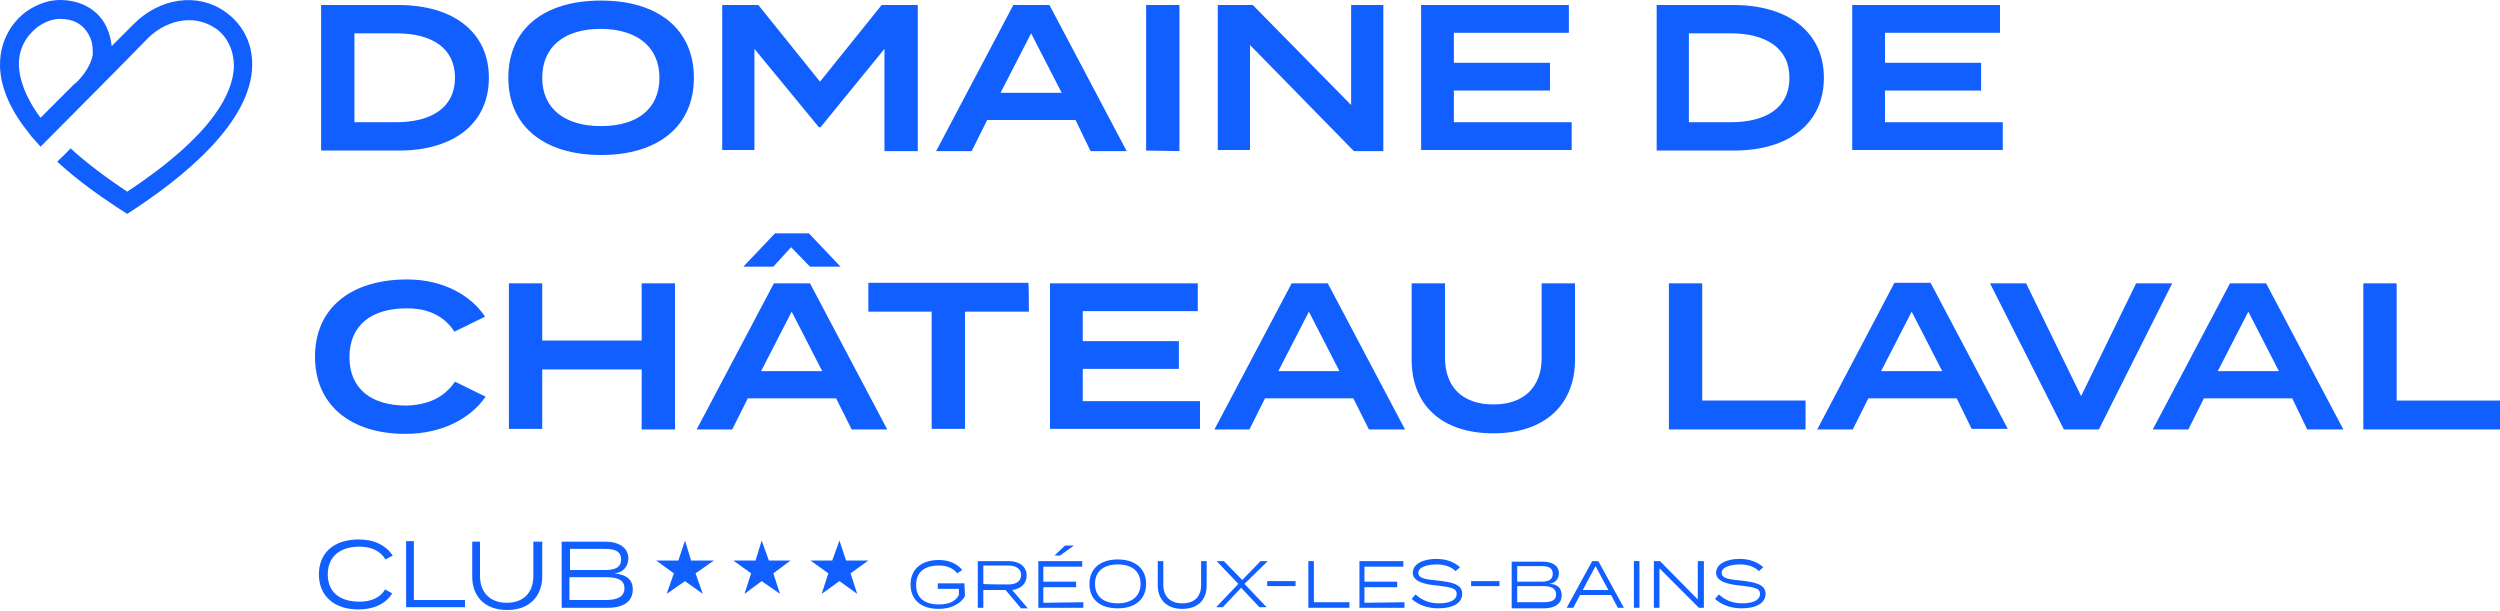
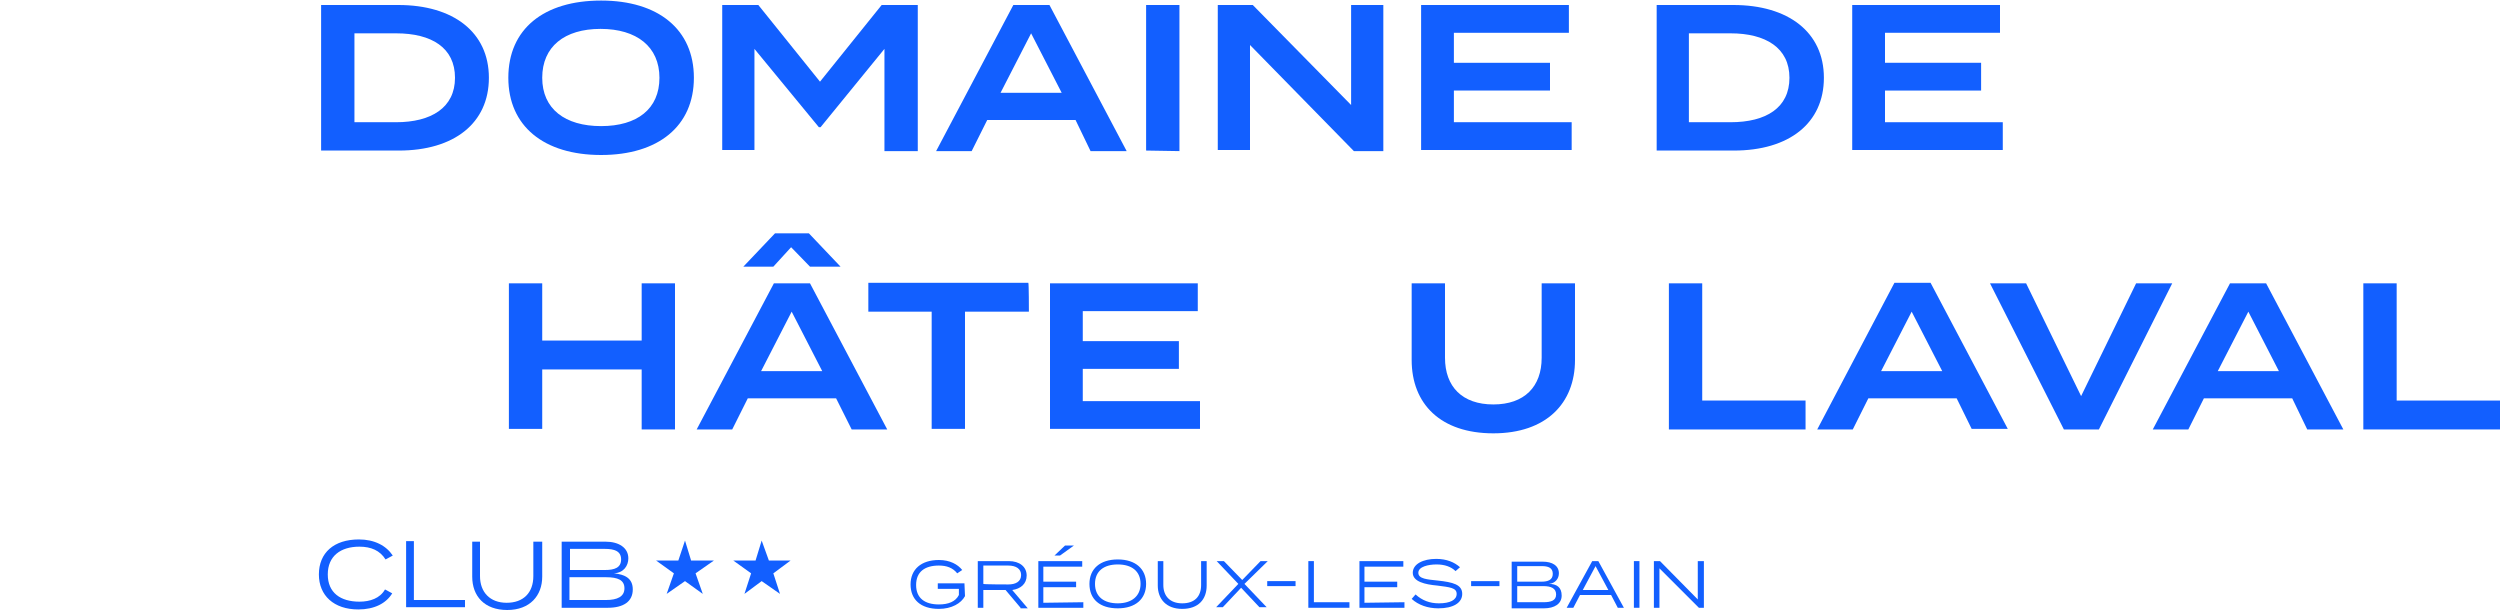
<svg xmlns="http://www.w3.org/2000/svg" version="1.1" id="Calque_1" x="0px" y="0px" viewBox="0 0 450 110" style="enable-background:new 0 0 450 110;" xml:space="preserve">
  <style type="text/css">
	.st0{fill:#125FFF;}
</style>
-   <path class="st0" d="M40.5,2.1C35.6-1.4,28.7-0.4,24,4.4c-0.8,0.8-2.2,2.2-3.9,3.9c-0.1-1-0.3-1.9-0.7-2.9C18.1,2,14.8,0,10.8,0l0,0  c-2,0-4.1,0.7-6.1,2.1C3.6,2.9-0.1,6,0,11.9c0.1,4.2,2.2,8.4,5.4,12.3l0.3,0.4c0.5,0.6,1.1,1.2,1.6,1.8c6-6,16.3-16.4,19.2-19.4  s8-4.8,12.3-1.9c0.8,0.5,3.3,2.6,3.3,6.8c-0.1,4.7-3.6,12.3-19.2,22.6c-4.2-2.8-7.6-5.4-10.2-7.8c-0.8,0.9-1.7,1.7-2.4,2.4  c3.9,3.6,8.5,6.8,12.6,9.4C33,32,45.2,22.1,45.4,11.8C45.5,5.9,41.7,2.9,40.5,2.1L40.5,2.1L40.5,2.1z M16.7,9.9  c-0.4,2.1-2,4-2.8,4.8l-0.3,0.3L13.5,15c-2.1,2.1-4.2,4.2-6.2,6.2c-2.9-3.9-3.8-7.1-3.9-9.4C3.3,7.6,6,5.5,6.7,4.9  c1.4-1,2.8-1.5,4.1-1.5l0,0c3.5,0,4.8,2,5.4,3.3C16.7,7.8,16.7,8.8,16.7,9.9L16.7,9.9z" />
  <path class="st0" d="M88,14c0,8.2-6.3,13.1-16.2,13.1H57.8V0.9h13.9C81.6,0.9,88,5.8,88,14z M81.9,14c0-5.4-4.2-8-10.6-8h-7.5v16  h7.5C77.6,22,81.9,19.4,81.9,14z" />
  <path class="st0" d="M91.5,14c0-8.8,6.4-13.9,16.7-13.9s16.7,5.2,16.7,13.9s-6.4,13.9-16.7,13.9S91.5,22.7,91.5,14z M118.7,14  c0-5.6-4.1-8.8-10.6-8.8S97.6,8.4,97.6,14s4.1,8.7,10.6,8.7S118.7,19.6,118.7,14z" />
  <path class="st0" d="M165.2,0.9v26.3h-6V8.8l-11.5,14.1h-0.3L135.8,8.8v18.2H130V0.9h6.5l11.1,13.8l11.1-13.8H165.2L165.2,0.9z" />
  <path class="st0" d="M193.6,21.6h-15.9l-2.8,5.6h-6.4l13.9-26.3h6.5l13.9,26.3h-6.5L193.6,21.6L193.6,21.6z M191.1,16.7L185.6,6  l-5.5,10.7H191.1L191.1,16.7z" />
  <path class="st0" d="M206.3,27.1V0.9h6v26.3L206.3,27.1L206.3,27.1z" />
  <path class="st0" d="M249,0.9v26.3h-5.3L225,8.1v18.9h-5.8V0.9h6.3l17.7,18v-18H249L249,0.9z" />
  <path class="st0" d="M282.9,22v5h-27.1V0.9h26.6v5h-20.7v5.4H279v5h-17.3V22H282.9L282.9,22z" />
  <path class="st0" d="M328.3,14c0,8.2-6.3,13.1-16.2,13.1h-13.9V0.9H312C321.9,0.9,328.3,5.8,328.3,14z M322.1,14c0-5.4-4.3-8-10.6-8  h-7.5v16h7.5C317.9,22,322.1,19.4,322.1,14z" />
  <path class="st0" d="M360.5,22v5h-27.1V0.9H360v5h-20.7v5.4h17.3v5h-17.3V22H360.5L360.5,22z" />
-   <path class="st0" d="M81.9,68.7l5.5,2.7c-2.5,3.7-7.6,6.7-14.4,6.7c-9.9,0-16.3-5.2-16.3-13.9s6.4-13.9,16.6-13.9  c6.6,0,11.6,3,14,6.7l-5.5,2.7c-1.9-2.9-4.8-4.2-8.6-4.2c-6.3,0-10.3,3-10.3,8.8S67,73,73.1,73C77,72.9,79.9,71.6,81.9,68.7  L81.9,68.7z" />
  <path class="st0" d="M121.5,51v26.3h-6V66.5H97.6v10.7h-6V51h6v10.3h17.9V51H121.5z" />
  <path class="st0" d="M150.5,71.7h-15.9l-2.8,5.6h-6.4l13.9-26.3h6.5l13.9,26.3h-6.4L150.5,71.7L150.5,71.7z M139.2,48h-5.4l5.7-6  h6.1l5.7,6h-5.5l-3.4-3.5L139.2,48L139.2,48z M148,66.8l-5.5-10.7L137,66.8H148L148,66.8z" />
  <path class="st0" d="M185.2,56.1h-11.5v21.1h-6V56.1h-11.4v-5.2h28.8C185.2,51,185.2,56.1,185.2,56.1z" />
  <path class="st0" d="M216,72.2v5H189V51h26.6v5h-20.7v5.4h17.3v5h-17.3v5.8L216,72.2L216,72.2z" />
-   <path class="st0" d="M243.6,71.7h-15.9l-2.8,5.6h-6.3l13.9-26.3h6.5l13.9,26.3h-6.5L243.6,71.7L243.6,71.7z M241.1,66.8l-5.5-10.7  l-5.5,10.7H241.1L241.1,66.8z" />
  <path class="st0" d="M283.5,51v13.8c0,7.8-5.2,13.2-14.7,13.2c-9.5,0-14.7-5.3-14.7-13.2V51h6v13.4c0,5.2,3.1,8.4,8.7,8.4  c5.6,0,8.7-3.2,8.7-8.4V51H283.5L283.5,51z" />
  <path class="st0" d="M325,72.1v5.2h-24.6V51h6v21.1H325L325,72.1z" />
  <path class="st0" d="M352.2,71.7h-15.9l-2.8,5.6h-6.4L341,50.9h6.5l13.9,26.3h-6.5L352.2,71.7L352.2,71.7z M349.6,66.8l-5.5-10.7  l-5.5,10.7H349.6L349.6,66.8z" />
  <path class="st0" d="M364.7,51l9.9,20.3l9.9-20.3h6.5l-13.2,26.3h-6.3L358.2,51L364.7,51L364.7,51z" />
  <path class="st0" d="M412.6,71.7h-15.9l-2.8,5.6h-6.4l13.9-26.3h6.5l13.9,26.3h-6.5L412.6,71.7L412.6,71.7z M410.2,66.8l-5.5-10.7  l-5.5,10.7H410.2L410.2,66.8z" />
  <path class="st0" d="M450,72.1v5.2h-24.6V51h6v21.1H450L450,72.1z" />
  <path class="st0" d="M69.3,106.1l1.3,0.7c-1.1,1.8-3.2,2.9-6.1,2.9c-4.4,0-7.1-2.5-7.1-6.3c0-3.9,2.7-6.3,7.2-6.3  c2.8,0,4.9,1.1,6.1,2.9l-1.3,0.7c-1-1.6-2.6-2.3-4.7-2.3c-3.4,0-5.7,1.7-5.7,5s2.3,4.9,5.7,4.9C66.6,108.3,68.4,107.7,69.3,106.1  L69.3,106.1z" />
  <path class="st0" d="M83.7,108v1.3H73.1V97.4h1.4V108H83.7L83.7,108z" />
  <path class="st0" d="M97.6,97.5v6.3c0,3.4-2.2,6-6.3,6s-6.3-2.5-6.3-6v-6.3h1.4v6.2c0,2.9,1.8,4.8,4.8,4.8s4.8-1.8,4.8-4.8v-6.2  C96.2,97.5,97.6,97.5,97.6,97.5z" />
  <path class="st0" d="M113.9,106.1c0,2.2-1.7,3.3-4.5,3.3h-8.3V97.5h7.9c2.4,0,4.1,1.1,4.1,3c0,1.3-0.8,2.6-2.6,2.7  C112.5,103.4,113.9,104.1,113.9,106.1z M102.6,102.6h6.3c1.7,0,2.9-0.4,2.9-1.9s-1.2-1.9-2.9-1.9h-6.3V102.6L102.6,102.6z   M112.4,105.9c0-1.5-1.2-2-3.3-2h-6.6v4.1h6.6C111.1,108,112.4,107.4,112.4,105.9z" />
  <path class="st0" d="M173.7,107.3c-0.7,1.3-2.4,2.3-4.7,2.3c-3.3,0-5.1-1.7-5.1-4.4c0-2.7,1.9-4.4,5.1-4.4c2,0,3.4,0.8,4.2,1.8  l-0.9,0.6c-0.8-1-1.9-1.4-3.3-1.4c-2.5,0-4.1,1.1-4.1,3.5s1.6,3.5,4.1,3.5c1.7,0,3-0.5,3.6-1.7V106h-3.8v-1h4.8L173.7,107.3  L173.7,107.3z" />
  <path class="st0" d="M183.7,109.4l-2.7-3.2h-4v3.2h-1V101h5.6c1.9,0,3.2,1,3.2,2.6c0,1.5-1.1,2.4-2.6,2.6l2.8,3.3H183.7L183.7,109.4  z M181.5,105.2c1.3,0,2.3-0.5,2.3-1.7c0-1.1-0.9-1.7-2.3-1.7H177v3.3C176.9,105.2,181.5,105.2,181.5,105.2z" />
  <path class="st0" d="M195,108.4v1h-8.1V101h7.9v1h-7v2.7h5.9v1h-5.9v2.8L195,108.4L195,108.4z M190.8,100h-1l1.9-1.8h1.6L190.8,100  L190.8,100z" />
  <path class="st0" d="M196.1,105.1c0-2.7,1.9-4.4,5.1-4.4s5.1,1.7,5.1,4.4c0,2.7-1.9,4.4-5.1,4.4S196.1,107.9,196.1,105.1z   M205.3,105.1c0-2.3-1.6-3.5-4.1-3.5s-4.1,1.2-4.1,3.5s1.6,3.5,4.1,3.5S205.3,107.3,205.3,105.1z" />
  <path class="st0" d="M217.2,101v4.4c0,2.5-1.5,4.2-4.4,4.2c-2.9,0-4.4-1.8-4.4-4.2V101h1v4.3c0,2,1.2,3.3,3.4,3.3  c2.2,0,3.4-1.2,3.4-3.3V101H217.2L217.2,101z" />
  <path class="st0" d="M224,105.1l4,4.2h-1.3l-3.3-3.5l-3.3,3.5h-1.2l4-4.2L219,101h1.3l3.3,3.4l3.3-3.4h1.3L224,105.1L224,105.1z" />
  <path class="st0" d="M233.2,105.5v-0.9h-5.1v0.9H233.2z M236.5,108.4V101h-1v8.4h7.4v-1H236.5L236.5,108.4z" />
  <path class="st0" d="M252.8,108.4v1h-8.1V101h7.9v1h-7v2.7h5.9v1h-5.9v2.8L252.8,108.4L252.8,108.4z" />
  <path class="st0" d="M263.2,106.9c0,1.6-1.6,2.6-4.3,2.6c-1.9,0-3.6-0.6-4.8-1.7l0.7-0.8c1.2,1.1,2.6,1.6,4.2,1.6  c2,0,3.2-0.6,3.2-1.7s-1.2-1.2-3.5-1.5c-2.2-0.2-4.4-0.7-4.4-2.3c0-1.6,1.9-2.5,4.2-2.5c1.9,0,3.3,0.6,4.3,1.5l-0.8,0.7  c-0.8-0.8-2-1.2-3.4-1.2c-1.5,0-3.3,0.4-3.3,1.5s1.6,1.2,3.5,1.4C261.5,104.8,263.2,105.2,263.2,106.9z" />
  <path class="st0" d="M269.9,105.5v-0.9h-5.1v0.9H269.9z M278.8,105.1c1.2-0.1,1.8-1,1.8-1.9c0-1.4-1.2-2.1-2.9-2.1h-5.6v8.4h5.8  c1.9,0,3.2-0.8,3.2-2.3C281.1,105.7,280.2,105.1,278.8,105.1L278.8,105.1L278.8,105.1z M273.1,101.9h4.4c1.2,0,2,0.3,2,1.4  c0,1.1-0.9,1.4-2,1.4h-4.4V101.9L273.1,101.9z M277.8,108.4h-4.7v-2.9h4.7c1.4,0,2.3,0.4,2.3,1.5S279.2,108.4,277.8,108.4  L277.8,108.4L277.8,108.4z" />
  <path class="st0" d="M290,107.1h-5.6l-1.2,2.3H282l4.6-8.4h1.1l4.6,8.4h-1.1L290,107.1L290,107.1z M289.5,106.2l-2.3-4.3l-2.3,4.3  H289.5L289.5,106.2z" />
  <path class="st0" d="M294.1,109.4V101h1v8.4H294.1z" />
  <path class="st0" d="M306.7,101v8.4h-0.9l-7.1-7.1v7.1h-1V101h1.1l6.8,6.9V101H306.7z" />
-   <path class="st0" d="M317.8,106.9c0,1.6-1.6,2.6-4.3,2.6c-1.9,0-3.6-0.6-4.8-1.7l0.7-0.8c1.2,1.1,2.6,1.6,4.2,1.6  c2,0,3.2-0.6,3.2-1.7s-1.2-1.2-3.5-1.5c-2.2-0.2-4.4-0.7-4.4-2.3c0-1.6,1.9-2.5,4.2-2.5c1.9,0,3.3,0.6,4.3,1.5l-0.8,0.7  c-0.8-0.8-2-1.2-3.4-1.2c-1.5,0-3.3,0.4-3.3,1.5s1.6,1.2,3.5,1.4C316,104.8,317.8,105.2,317.8,106.9L317.8,106.9z" />
  <polygon class="st0" points="125.2,103.2 128.5,100.9 124.4,100.9 123.3,97.3 122.1,100.9 118.1,100.9 121.3,103.2 120,106.9   123.3,104.6 126.5,106.9 " />
  <polygon class="st0" points="139.2,103.2 142.3,100.9 138.4,100.9 137.1,97.3 136,100.9 132,100.9 135.2,103.2 134,106.9   137.1,104.6 140.4,106.9 " />
-   <polygon class="st0" points="153.1,103.2 156.3,100.9 152.3,100.9 151.1,97.3 149.8,100.9 145.9,100.9 149.1,103.2 147.9,106.9   151.1,104.6 154.3,106.9 " />
</svg>